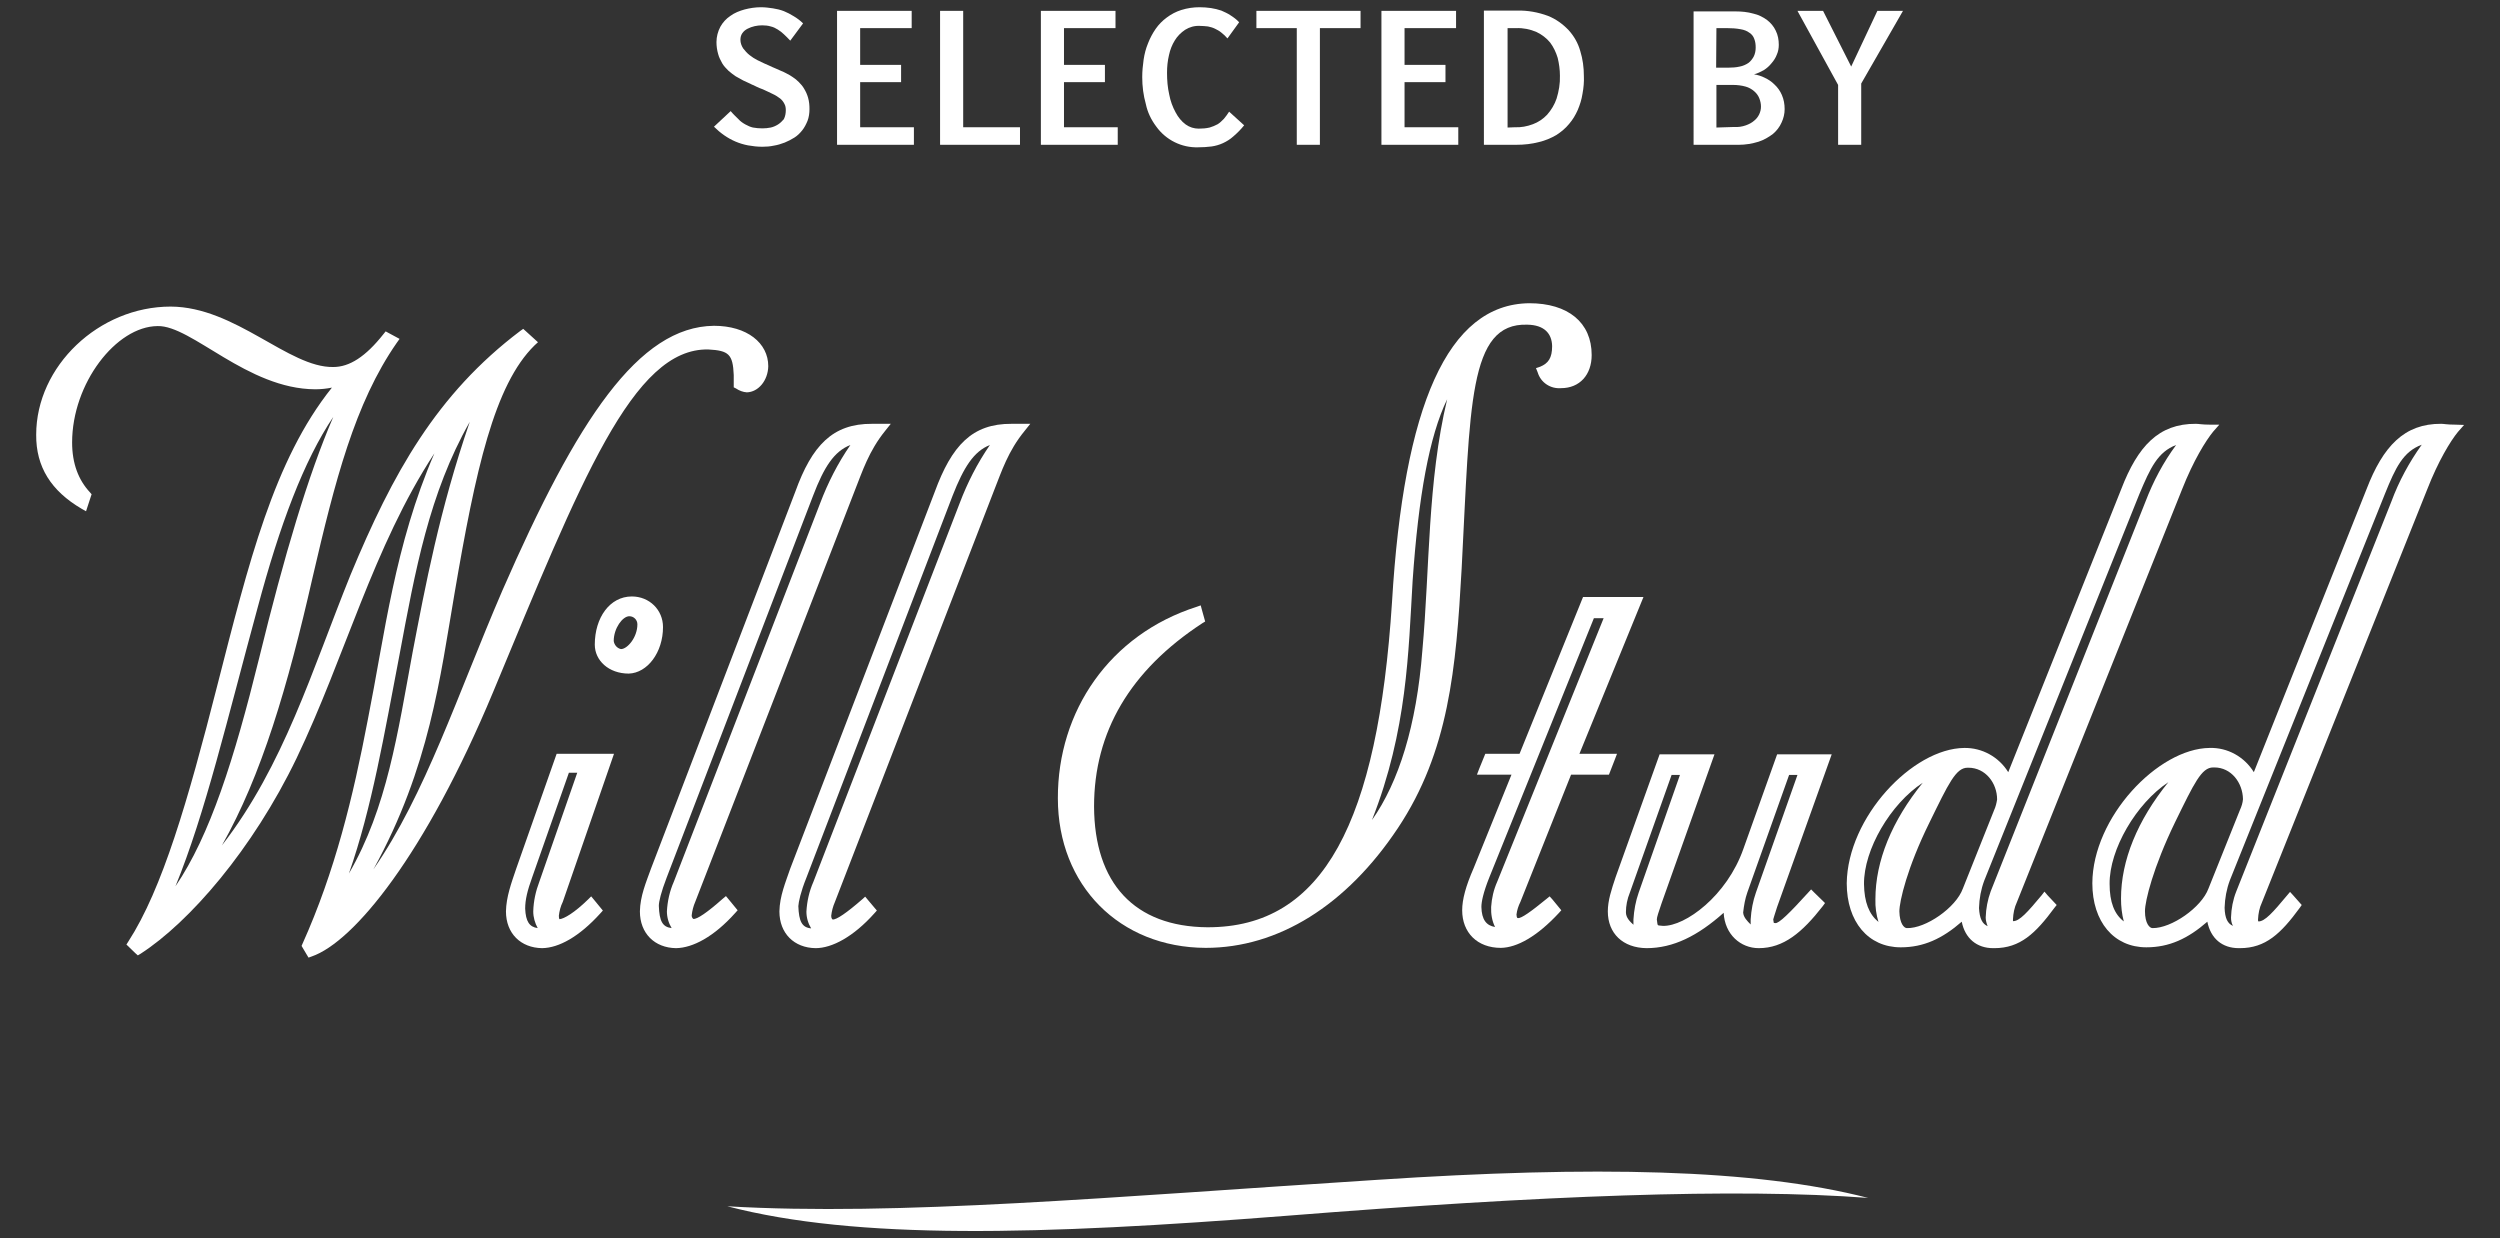
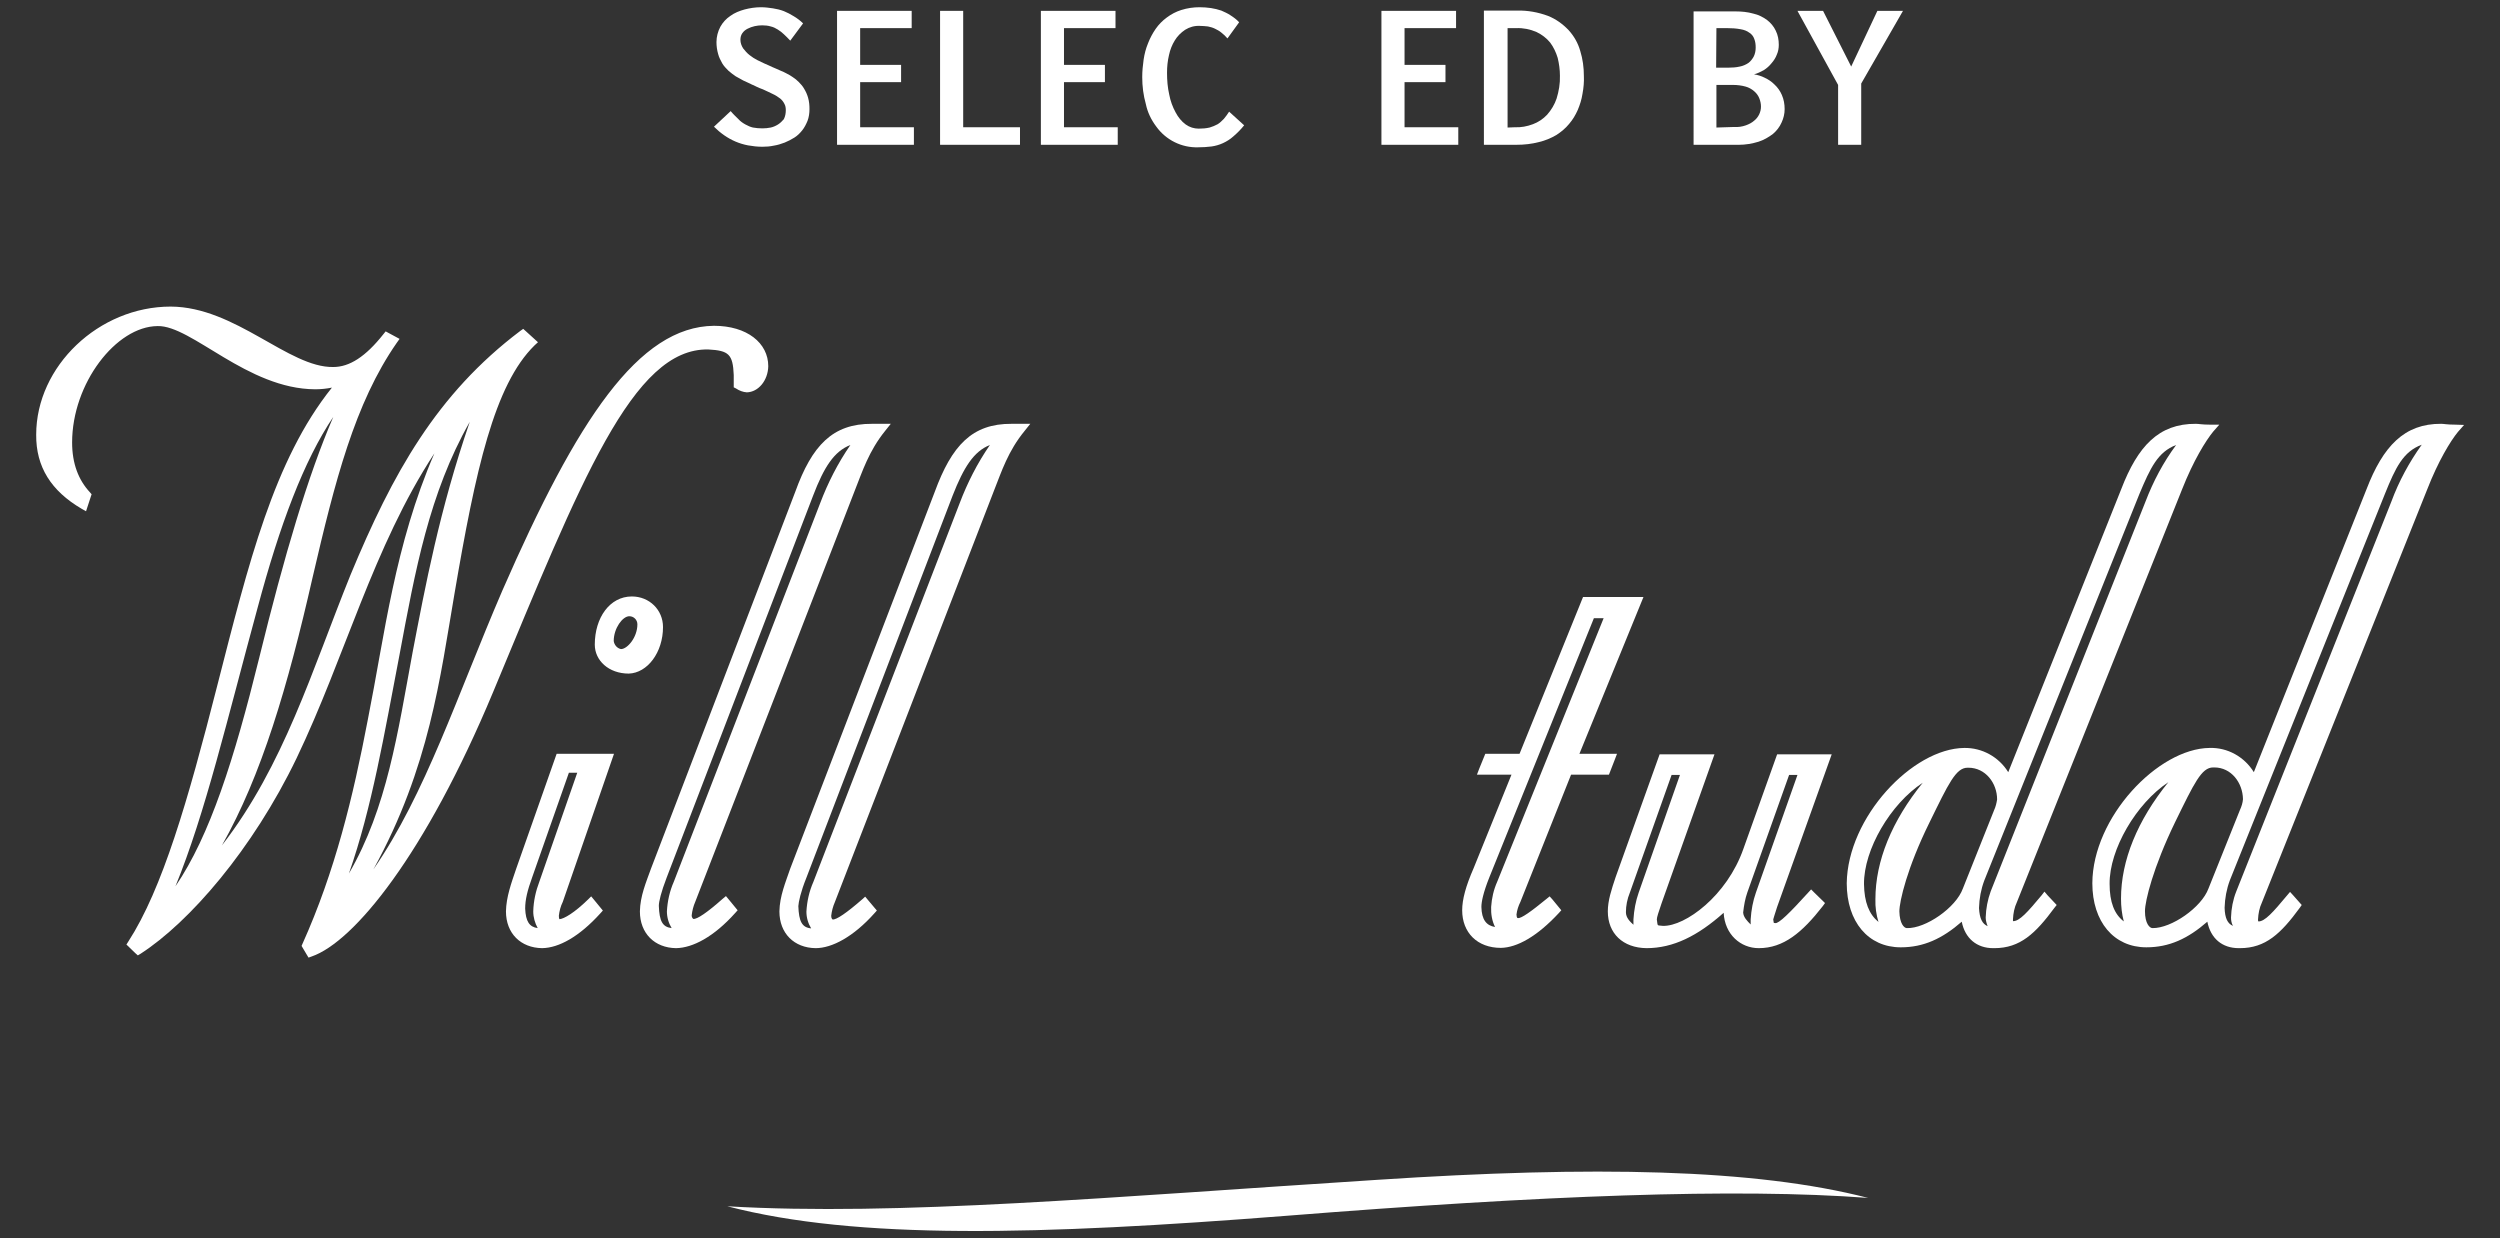
<svg xmlns="http://www.w3.org/2000/svg" id="Layer_1" viewBox="0 0 897.8 444.6" style="enable-background:new 0 0 897.8 444.6;">
  <rect x="0" y="0" width="897.8" height="444.6" fill="#333333" stroke="none" />
  <style>.st0{fill:#FFFFFF;}</style>
  <g id="Layer_2_00000076584358520905816960000016136551039455074689_">
    <g id="Layer_1-2">
      <path class="st0" d="M254.4 125.5c7.3.4 8.8 1.7 9.1 9.2v4.4l.8.4c1.2.8 2.5 1.3 3.9 1.4 4.1-.1 7.6-4.2 7.7-9.4.0-8.3-7.6-14.5-19.5-14.5-27 .3-49.1 33.5-76 95.1-16.2 37.6-27.6 73.1-46.3 100.1 20.2-36.7 24-69.2 29.1-98.9 7.6-44.6 14.3-75.1 28.8-89.3l1.2-1.1-4.4-4-.9-.8-1 .7c-30.1 22.7-45.9 51.2-61 87.6-13.9 34.4-23.9 68.4-46.2 97.2 14.2-25.1 23.6-56.8 32.6-96.4 8-34.4 15.1-62.4 30.2-84.1l1-1.4-3.9-2.1-1.1-.6-.8 1c-6.4 8.1-12.2 11.8-18 11.8-16 .3-35.1-21.6-58.4-21.7-25.8.0-48.3 21.4-48.3 46-.1 11.6 5.4 20.2 16.3 26.6l1.6.9 1.7-5.2.3-.9-.6-.7c-4.1-4.4-6.4-10.3-6.4-17.9.0-21.2 15.8-41.7 30.7-41.8 12.2-.3 32.2 22.6 56.6 22.7 2 0 4-.2 6-.6C98.3 165.3 89.3 202.2 78 246.3c-10.6 41.6-19.7 72.9-31.9 91.8l-.7 1.1 3.2 3.1.9.8 1-.6c17.5-11.3 40.2-37.4 56-70.2C123.9 236 134 196.4 156 162.8c-14.3 33.1-17.8 65-23.9 95.6-5.3 27.8-11.8 54.6-23.5 80.6l-.3.7 1.9 3.2.6 1 1.1-.4c15.2-5.2 40.9-36.7 65.2-95C208.7 172.5 227.3 124.9 254.4 125.5zM63 318.3c10.7-26.1 18.6-60 29.5-1e2 8-29.9 16.6-52.8 27.2-68.6-9 20.8-17.6 49.7-26.6 86.5-9 36.5-17.7 63.9-30.1 82.1zM125.3 313.7c8.3-23.7 12.7-50.1 18.2-78.7 5.6-30 10.6-57.8 25.2-83.5-10.9 31.7-16 59.2-20.5 82.6C142.8 263.3 139 290.1 125.3 313.7z" />
      <path class="st0" d="M202.1 323.9l18.4-53.2h-20.6l-14.5 41.2c-1.8 5.3-3.6 10.2-3.7 15.4.0 7.9 5.3 13.1 13 13.2 6-.1 13.3-4.1 20.9-12.5l.9-1-3.2-3.9-1-1.2-1.1 1.1c-4.9 4.8-8.7 7-10.3 7.1-.2-.4-.2-.9-.2-1.3C200.9 327.2 201.3 325.5 202.1 323.9zM193.7 316.6c-1.3 3.4-2.1 7-2.2 10.7.0 2.1.6 4.2 1.6 6-3-.4-4.3-2.4-4.5-7 0-3.2.8-6.5 2.5-11.2l13.2-37.6h3l-13.6 39.1z" />
      <path class="st0" d="M238.1 225.2c0-6.2-4.9-11-11.2-11-7.9.0-13.3 7.6-13.3 17.3.0 5.7 5 10.4 12.2 10.4C232.5 241.7 238.1 234.3 238.1 225.2zM223 233.1c-1.4-.3-2.4-1.5-2.6-2.9.0-4.6 3.2-8.9 5.6-8.9 1.6.0 2.9 1.3 2.9 2.9C228.9 228.9 225.3 233.1 223 233.1z" />
      <path class="st0" d="M264 327.9l.9-1-3.2-3.9-1-1.2-1.2 1c-5.4 4.8-9.2 7.4-10.5 7.2.0.0-.6-.3-.6-1.3.2-1.7.6-3.3 1.3-4.9L307 176.1c2.7-6.8 5-14.1 10.9-21.4l2-2.5h-6.7c-14.2-.1-21.6 7.8-27.6 24.4l-51.8 135.3c-1.8 5-3.9 9.9-4 15.4.0 7.9 5.3 13.1 13 13.2C248.8 340.4 256.4 336.4 264 327.9zm-22-11.3c-1.5 3.4-2.3 7-2.5 10.7.0 2.1.6 4.2 1.7 6-3.3-.4-4.4-2.5-4.6-8 0-1.5.8-4.9 2.8-10.1L292 178c3.9-10.2 7.5-15.9 13.4-18.2-4.5 6.5-8.1 13.6-10.9 21L242 316.6z" />
      <path class="st0" d="M279.9 327.3c0 7.9 5.3 13.1 13 13.2 5.9.0 13.6-4.1 21.1-12.5l.9-1-3.2-3.8-1-1.2-1.1 1c-5.5 4.8-9.3 7.4-10.6 7.2.0.0-.5-.3-.5-1.3.2-1.7.6-3.3 1.3-4.9L357 176.1c2.7-6.8 5-14.1 11-21.4l2-2.5h-6.7c-14.2-.1-21.5 7.8-27.6 24.4l-51.9 135.3C282.1 316.9 280 321.8 279.9 327.3zM289.6 315.2 342.1 178c4-10.2 7.6-15.9 13.4-18.2-4.5 6.5-8.1 13.6-10.9 21l-52.5 135.9c-1.5 3.4-2.3 7-2.5 10.7.0 2.1.6 4.2 1.7 6-3.3-.3-4.4-2.5-4.6-8C286.8 323.9 287.5 320.4 289.6 315.2z" />
-       <path class="st0" d="M433.6 333c-26.2-.2-40.6-15.8-40.7-43.4.0-26.7 12.9-48.8 38.9-65.8l1-.6-1.2-4.3-.4-1.5-1.4.5c-31.3 10-50 37.5-49.9 68.8.0 31.3 22.2 53.6 53.1 53.7 26 0 50.5-15.2 69-43 18.3-27.5 20.9-57.3 22.9-93.1 3.1-58.9 2.4-88.4 23.6-87.7 6 .1 8.8 3.1 8.9 7.7.0 4.3-1.4 6.2-4.3 7.4l-1.5.5.6 1.5c1.1 3.7 4.6 6 8.4 5.7 6.7.0 11-4.8 11-11.9.0-11.7-8.5-18.6-22.4-18.6-29.3.3-45.1 36.8-49.3 107.3C494.8 295.2 475.3 333.1 433.6 333zm86.1-189.6c-7.1 29.8-6.2 60.4-8.9 90.2-2.1 27-8.5 47.3-18.1 60.9 12.7-32.2 13.1-60.6 14.6-85.9C509.4 178.2 513.3 156.6 519.7 143.4z" />
      <path class="st0" d="M568.5 214.4l-22.8 56.3h-12.3l-2.2 5.4-.8 2.1h12.4l-13.6 33.6c-2.8 6.4-4.1 11.2-4.1 15.1.0 8 5.4 13.5 13.9 13.5 5.8-.1 13-4.1 20.8-12.5l.9-1-3.2-3.9-1-1.1-1.1.9c-5.5 4.5-9.1 7.1-10.3 6.9-.2-.1-.4.1-.5-1.3.2-1.6.7-3.1 1.4-4.5l18.2-45.7h13.6l2.1-5.4.8-2.1h-13.5l23-56.3L568.5 214.4zM537.7 316.6c-1.3 2.9-2 6-2.2 9.1-.1 2.5.3 5 1.4 7.2-3.1-.5-4.8-2.6-4.9-7.2.0-1.9.7-5.2 2.8-10.5l37.6-93.2h3.5L537.7 316.6z" />
      <path class="st0" d="M577.4 327.3c0 7.9 5.4 13.1 13.9 13.2 9.6.0 18.4-4.4 27.7-12.7.4 7.8 6.1 12.7 12.6 12.7 8.9.0 15.6-5.6 23-15.1l.8-1.1-3.9-3.8-1.1-1.1-1 1.1c-6.7 7.4-10.7 11.3-11.9 11-.7-.2-.4.4-.7-1.3.0.0.5-1.8 1.4-4.5l19.6-54.8h-19.6l-12.1 33.9c-5.9 16.9-20.9 27.9-28.9 27.7-2.3-.3-1.8.3-2.2-2.3.0-.8.6-2.6 1.7-5.8l19-53.5H596L580.2 315C578.7 319.5 577.4 323.4 577.4 327.3zM627.5 320.5l15-42.2h3l-14.9 42.2c-1.1 3.1-1.7 6.4-1.9 9.7.0.6.0 1.1.0 1.8-1.2-1.2-2.6-2.6-2.7-4.3C626.3 325.1 626.7 322.8 627.5 320.5zM585.3 320.6l15-42.3h3l-14.8 42.2c-1.1 3.1-1.7 6.4-1.9 9.7.0.6.0 1.3.0 1.9-1.2-1.1-2.7-2.5-2.7-4.5C583.9 325.2 584.4 322.8 585.3 320.6z" />
      <path class="st0" d="M734.2 320.2l-1 1.3c-5 6-8 9.4-10.3 9.3.0-.2.0-.5.0-.7.1-2.1.5-4.2 1.4-6.1l59.3-148.2c4.1-10.4 8.5-17.5 11.2-20.8l2.2-2.5h-3.3c-2.9.0-4.1-.3-5.1-.3-13.4-.1-20.9 8.1-26.8 23.4l-40.6 101.7c-3.4-5.5-9.4-8.8-15.8-8.7-18.6.2-41.9 24.9-42.2 48.6.0 13.8 7.7 23 19.4 23 8.2.0 14.9-3.1 21.9-9.2 1.2 6 5.4 9.5 11.3 9.5h.4c9.3.0 14.8-5.3 21.6-14.5l.8-1-3.2-3.4L734.2 320.2zM669.4 317.5c-.1-12.4 9.5-28.8 21.1-36.4-11.1 13.7-17 28.1-17 41.8-.1 2.8.3 5.6 1.1 8.2C671.2 328.3 669.5 324 669.4 317.5zM704.9 319.1c-2.5 6.9-13.4 14.4-20.1 14.2-1 0-2.6-1.6-2.7-6 0-3.6 2.8-15.7 10.8-31.9 6.9-14.1 9.5-19.7 13.7-19.7h.3c6.1.0 10.3 5.5 10.3 11.4-.2 1.3-.5 2.6-1.1 3.9L704.9 319.1zm10 1c-1.1 3-1.7 6.2-1.8 9.4.0 1 .3 2.1.7 3.1-1.9-.8-2.9-2.7-3.1-6.5.1-3.4.7-6.7 1.9-9.9l55.7-138.8c3.9-9.3 6.6-15.1 13.2-17.6-4.6 6.2-8.2 13-11 20.3L714.9 320.1z" />
      <path class="st0" d="M881.7 152.5c-2.9.0-4.1-.3-5-.3-13.3-.1-20.9 8.1-26.8 23.4l-40.5 101.7c-3.4-5.5-9.4-8.9-15.9-8.7-18.5.2-42 24.9-42.1 48.6.0 13.8 7.7 23 19.4 23 8.2.0 14.9-3.1 21.9-9.2 1.2 6 5.3 9.5 11.3 9.5.1.0.3.0.4.0 9.2.0 14.7-5.2 21.5-14.5l.7-1-3.1-3.5-1.1-1.2-1.1 1.3c-5 6-8 9.4-10.3 9.3-.1-.2-.1-.4-.1-.7.1-2.1.5-4.2 1.4-6.1l59.3-148.2c4-10.3 8.4-17.5 11.1-20.8l2.2-2.5L881.7 152.5zM757.6 317.4c-.1-12.4 9.6-28.9 21.1-36.5-11.1 13.7-17 28.1-17 41.8.0 2.8.3 5.6 1 8.2C759.3 328.3 757.6 324 757.6 317.4zM793.1 319.1c-2.5 6.8-13.3 14.3-20.1 14.2-1 0-2.7-1.6-2.7-6.1.0-3.6 2.9-15.6 10.8-31.9 6.9-14.1 9.5-19.7 13.7-19.7h.4c6.1.0 10.2 5.5 10.3 11.4-.1 1.3-.5 2.6-1.1 3.9L793.1 319.1zM858.8 180.1l-55.7 140c-1.2 3-1.8 6.2-1.9 9.4.0 1.1.2 2.1.7 3-1.9-.8-2.9-2.7-3-6.5.1-3.4.7-6.7 1.9-9.9l55.7-138.8c3.8-9.4 6.5-15.1 13.2-17.6C865.2 166 861.5 172.8 858.8 180.1z" />
      <path class="st0" d="M494.6 423.7c-95.4 6.1-172.4 13.1-233.4 9.5 46.4 12.1 111.7 10.4 201 3.4 91.9-7.3 161.3-10 208.7-6.4C630.2 419.7 572.2 418.6 494.6 423.7z" />
      <path class="st0" d="M279.4 44.7c-.8.5-1.7.9-2.6 1.1-1 .2-2 .3-3 .3-1.2.0-2.3-.1-3.4-.3-.9-.2-1.8-.6-2.7-1.1s-1.8-1.1-2.5-1.9c-.8-.8-1.8-1.7-2.8-2.9l-6 5.6c1.1 1.1 2.4 2.2 3.7 3.1 2.6 1.8 5.4 3 8.5 3.6 1.7.3 3.4.5 5.2.5 1.4.0 2.7-.1 4.1-.4 1.3-.2 2.6-.6 3.9-1.1 1.2-.5 2.4-1.1 3.5-1.8 1.1-.7 2-1.6 2.8-2.6s1.4-2.2 1.9-3.4c.5-1.3.7-2.8.7-4.2.0-1.4-.1-2.7-.5-4.1-.3-1.1-.8-2.2-1.4-3.2-.5-.9-1.2-1.7-1.9-2.4s-1.4-1.3-2.2-1.8c-.7-.5-1.4-.9-2.2-1.3-.7-.4-1.4-.7-1.9-.9l-1.8-.8c-.5-.2-1-.4-1.4-.6l-1.3-.6-1.6-.7c-.7-.3-1.5-.7-2.5-1.2s-1.9-1.1-2.8-1.8c-.9-.7-1.6-1.5-2.3-2.4-.6-.9-1-2-1-3.1.0-.9.2-1.7.7-2.4.5-.7 1.1-1.2 1.9-1.6.8-.4 1.6-.7 2.5-.9.9-.2 1.8-.3 2.7-.3 1.1.0 2.1.1 3.1.4.9.2 1.7.6 2.5 1.1s1.6 1.1 2.2 1.7c.7.7 1.5 1.4 2.3 2.3l4.6-6.2c-1-1-2.2-1.9-3.4-2.6-1.1-.7-2.3-1.3-3.5-1.8-1.3-.5-2.6-.8-3.9-1-1.4-.2-2.8-.4-4.3-.4-2 0-4 .3-5.9.8-1.8.5-3.6 1.2-5.1 2.3-1.5 1-2.7 2.3-3.6 3.9-.9 1.7-1.4 3.6-1.4 5.5.0 1.5.2 2.9.6 4.3.3 1.2.9 2.3 1.5 3.4.6 1 1.4 1.8 2.2 2.6.8.7 1.7 1.4 2.6 2 .9.5 1.8 1 2.7 1.5l2.6 1.2c.4.2.7.4 1.1.5l1 .5 1.1.5 1.3.5c1.4.6 2.5 1.2 3.6 1.7.9.4 1.8 1 2.6 1.6.6.5 1.1 1.1 1.5 1.9.4.7.5 1.5.5 2.3.0 1.1-.2 2.2-.7 3.2C280.9 43.5 280.2 44.2 279.4 44.7z" />
      <polygon class="st0" points="328.2,45.7 308.9,45.7 308.9,29.5 323.6,29.5 323.6,23.3 308.9,23.3 308.9,10.1 327.4,10.1 327.4,3.9 300.6,3.9 300.6,52 328.2,52" />
      <polygon class="st0" points="366.3,45.7 345.9,45.7 345.9,3.9 337.6,3.9 337.6,52 366.3,52" />
      <polygon class="st0" points="401.4,45.7 382.1,45.7 382.1,29.5 396.8,29.5 396.8,23.3 382.1,23.3 382.1,10.1 400.6,10.1 400.6,3.9 373.8,3.9 373.8,52 401.4,52" />
      <path class="st0" d="M415.2 45.4c3.5 4.9 9.2 7.7 15.1 7.5 1.6.0 3.2-.1 4.8-.3 1.4-.2 2.8-.6 4.1-1.2s2.6-1.4 3.7-2.4c1.4-1.2 2.7-2.5 3.9-4l-5.4-4.9c-.6.9-1.2 1.8-1.9 2.6-.7.7-1.4 1.4-2.2 1.9-.9.5-1.9.9-2.9 1.2-1.3.3-2.6.4-3.9.4-1.7.0-3.3-.5-4.7-1.5-1.5-1.1-2.7-2.6-3.6-4.3-1.1-2-1.9-4.2-2.3-6.4-.6-2.6-.8-5.2-.8-7.9.0-2.1.2-4.2.7-6.3.4-1.9 1.1-3.7 2.1-5.3.9-1.5 2.2-2.8 3.7-3.8 1.6-1 3.4-1.5 5.3-1.4 1 0 1.9.1 2.9.2.9.2 1.7.4 2.5.8s1.6.8 2.3 1.4c.8.6 1.5 1.3 2.2 2.1L445 8c-.9-1-2-1.8-3.1-2.5-1-.7-2.2-1.2-3.3-1.7-1.2-.4-2.4-.7-3.7-.9-1.4-.2-2.7-.3-4.1-.3-2.2.0-4.4.3-6.6 1-1.9.6-3.6 1.5-5.2 2.7-1.5 1.1-2.9 2.5-4 4.1s-2 3.3-2.7 5.1c-.8 1.9-1.3 3.9-1.6 5.9-.3 2.1-.5 4.2-.5 6.3.0 3.3.4 6.5 1.3 9.7C412.1 40.3 413.4 43 415.2 45.4z" />
-       <polygon class="st0" points="465.7,52 474,52 474,10.1 488.6,10.1 488.6,3.9 451.2,3.9 451.2,10.1 465.7,10.1" />
      <polygon class="st0" points="523.7,45.7 504.4,45.7 504.4,29.5 519.1,29.5 519.1,23.3 504.4,23.3 504.4,10.1 522.9,10.1 522.9,3.9 496.1,3.9 496.1,52 523.7,52" />
      <path class="st0" d="M552.7 51c2.2-.5 4.3-1.4 6.2-2.5 1.7-1.1 3.3-2.4 4.6-4 1.3-1.5 2.3-3.2 3.1-5 .8-1.9 1.4-3.8 1.7-5.8.4-2.1.6-4.3.5-6.4.0-3.1-.4-6.1-1.3-9-.8-2.8-2.2-5.3-4.2-7.5-2.1-2.2-4.6-4-7.4-5.1-3.5-1.3-7.3-2-11.1-1.9h-11.9V52h11.6C547.4 52 550.1 51.7 552.7 51zM541.4 45.8V10.1h3.1c2.5-.1 5 .4 7.3 1.4 1.9.9 3.6 2.2 4.9 3.8 1.2 1.6 2.1 3.5 2.7 5.5.5 2.1.8 4.2.8 6.4.1 2.8-.4 5.6-1.2 8.2-.7 2.1-1.9 4.1-3.4 5.8-1.4 1.5-3.2 2.7-5.1 3.4-2.1.8-4.3 1.2-6.5 1.1L541.4 45.8z" />
      <path class="st0" d="M631.5 50.9c1.9-.6 3.6-1.6 5.2-2.8 1.3-1.1 2.4-2.5 3.1-4.1.7-1.5 1.1-3.1 1.1-4.8.0-1.8-.3-3.5-1-5.1-.6-1.4-1.5-2.7-2.7-3.8-1-1-2.2-1.8-3.5-2.4-1.2-.6-2.5-1-3.8-1.2 1.2-.3 2.4-.9 3.5-1.5 1.1-.7 2-1.5 2.8-2.5.8-.9 1.5-2 1.9-3.1.5-1.1.7-2.3.7-3.5.0-1.8-.3-3.5-1.1-5.1-.7-1.5-1.8-2.8-3.1-3.8-1.5-1.1-3.1-1.9-4.9-2.3-2.1-.6-4.3-.8-6.4-.8h-15.1V52h16.3C626.8 52 629.2 51.6 631.5 50.9zM616.4 10.1h3.8c1.7.0 3.3.1 4.9.4 1.2.2 2.3.6 3.2 1.3.8.5 1.4 1.3 1.7 2.2.4 1 .5 2 .5 3.1s-.2 2.2-.7 3.2c-.5.9-1.1 1.7-1.9 2.3-.9.6-2 1.1-3.1 1.3-1.3.3-2.7.4-4.1.4h-4.4L616.4 10.1zm0 35.7V30.5h6c1.5.0 3.1.2 4.5.6 1.1.3 2.2.9 3.1 1.7.8.7 1.4 1.5 1.8 2.5s.6 2 .6 3c0 1.9-.9 3.8-2.4 5-.9.8-1.9 1.3-3 1.7-1.4.5-2.8.7-4.3.6L616.4 45.8z" />
      <polygon class="st0" points="660.1,52 668.4,52 668.4,30 683.4,3.9 674.2,3.9 664.8,23.9 654.7,3.9 645.5,3.9 660.1,30.5" />
    </g>
  </g>
</svg>